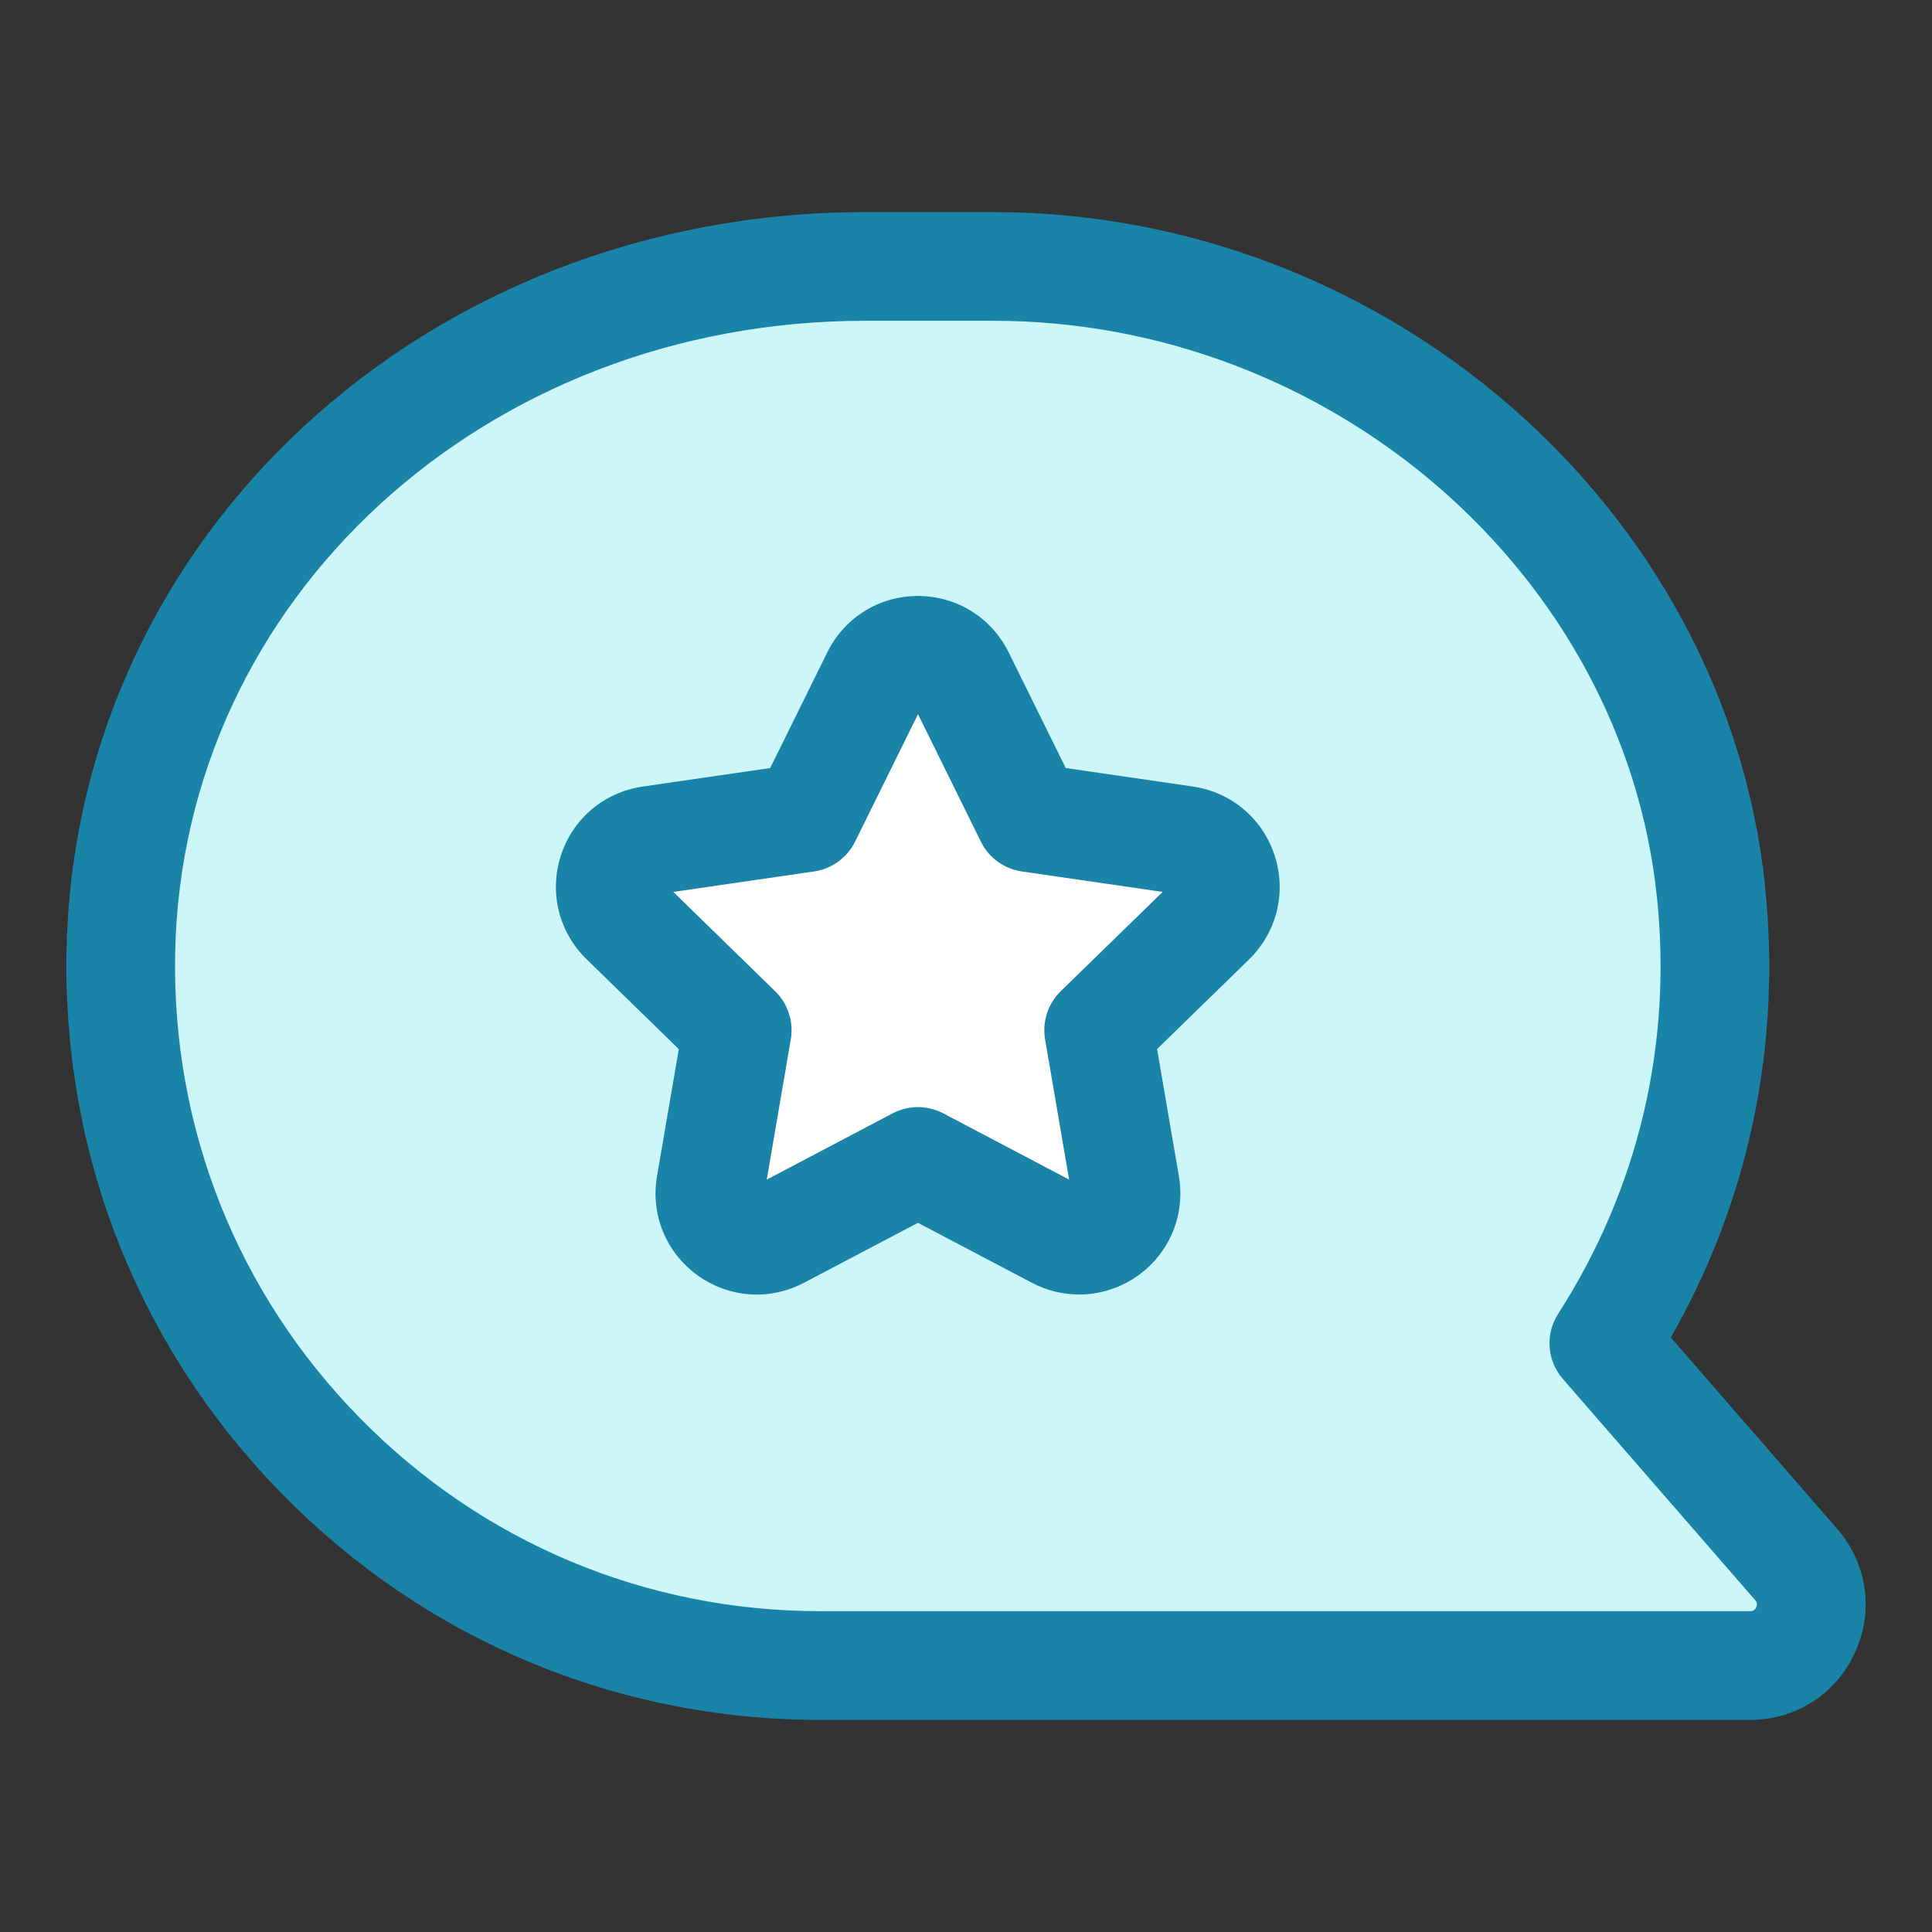
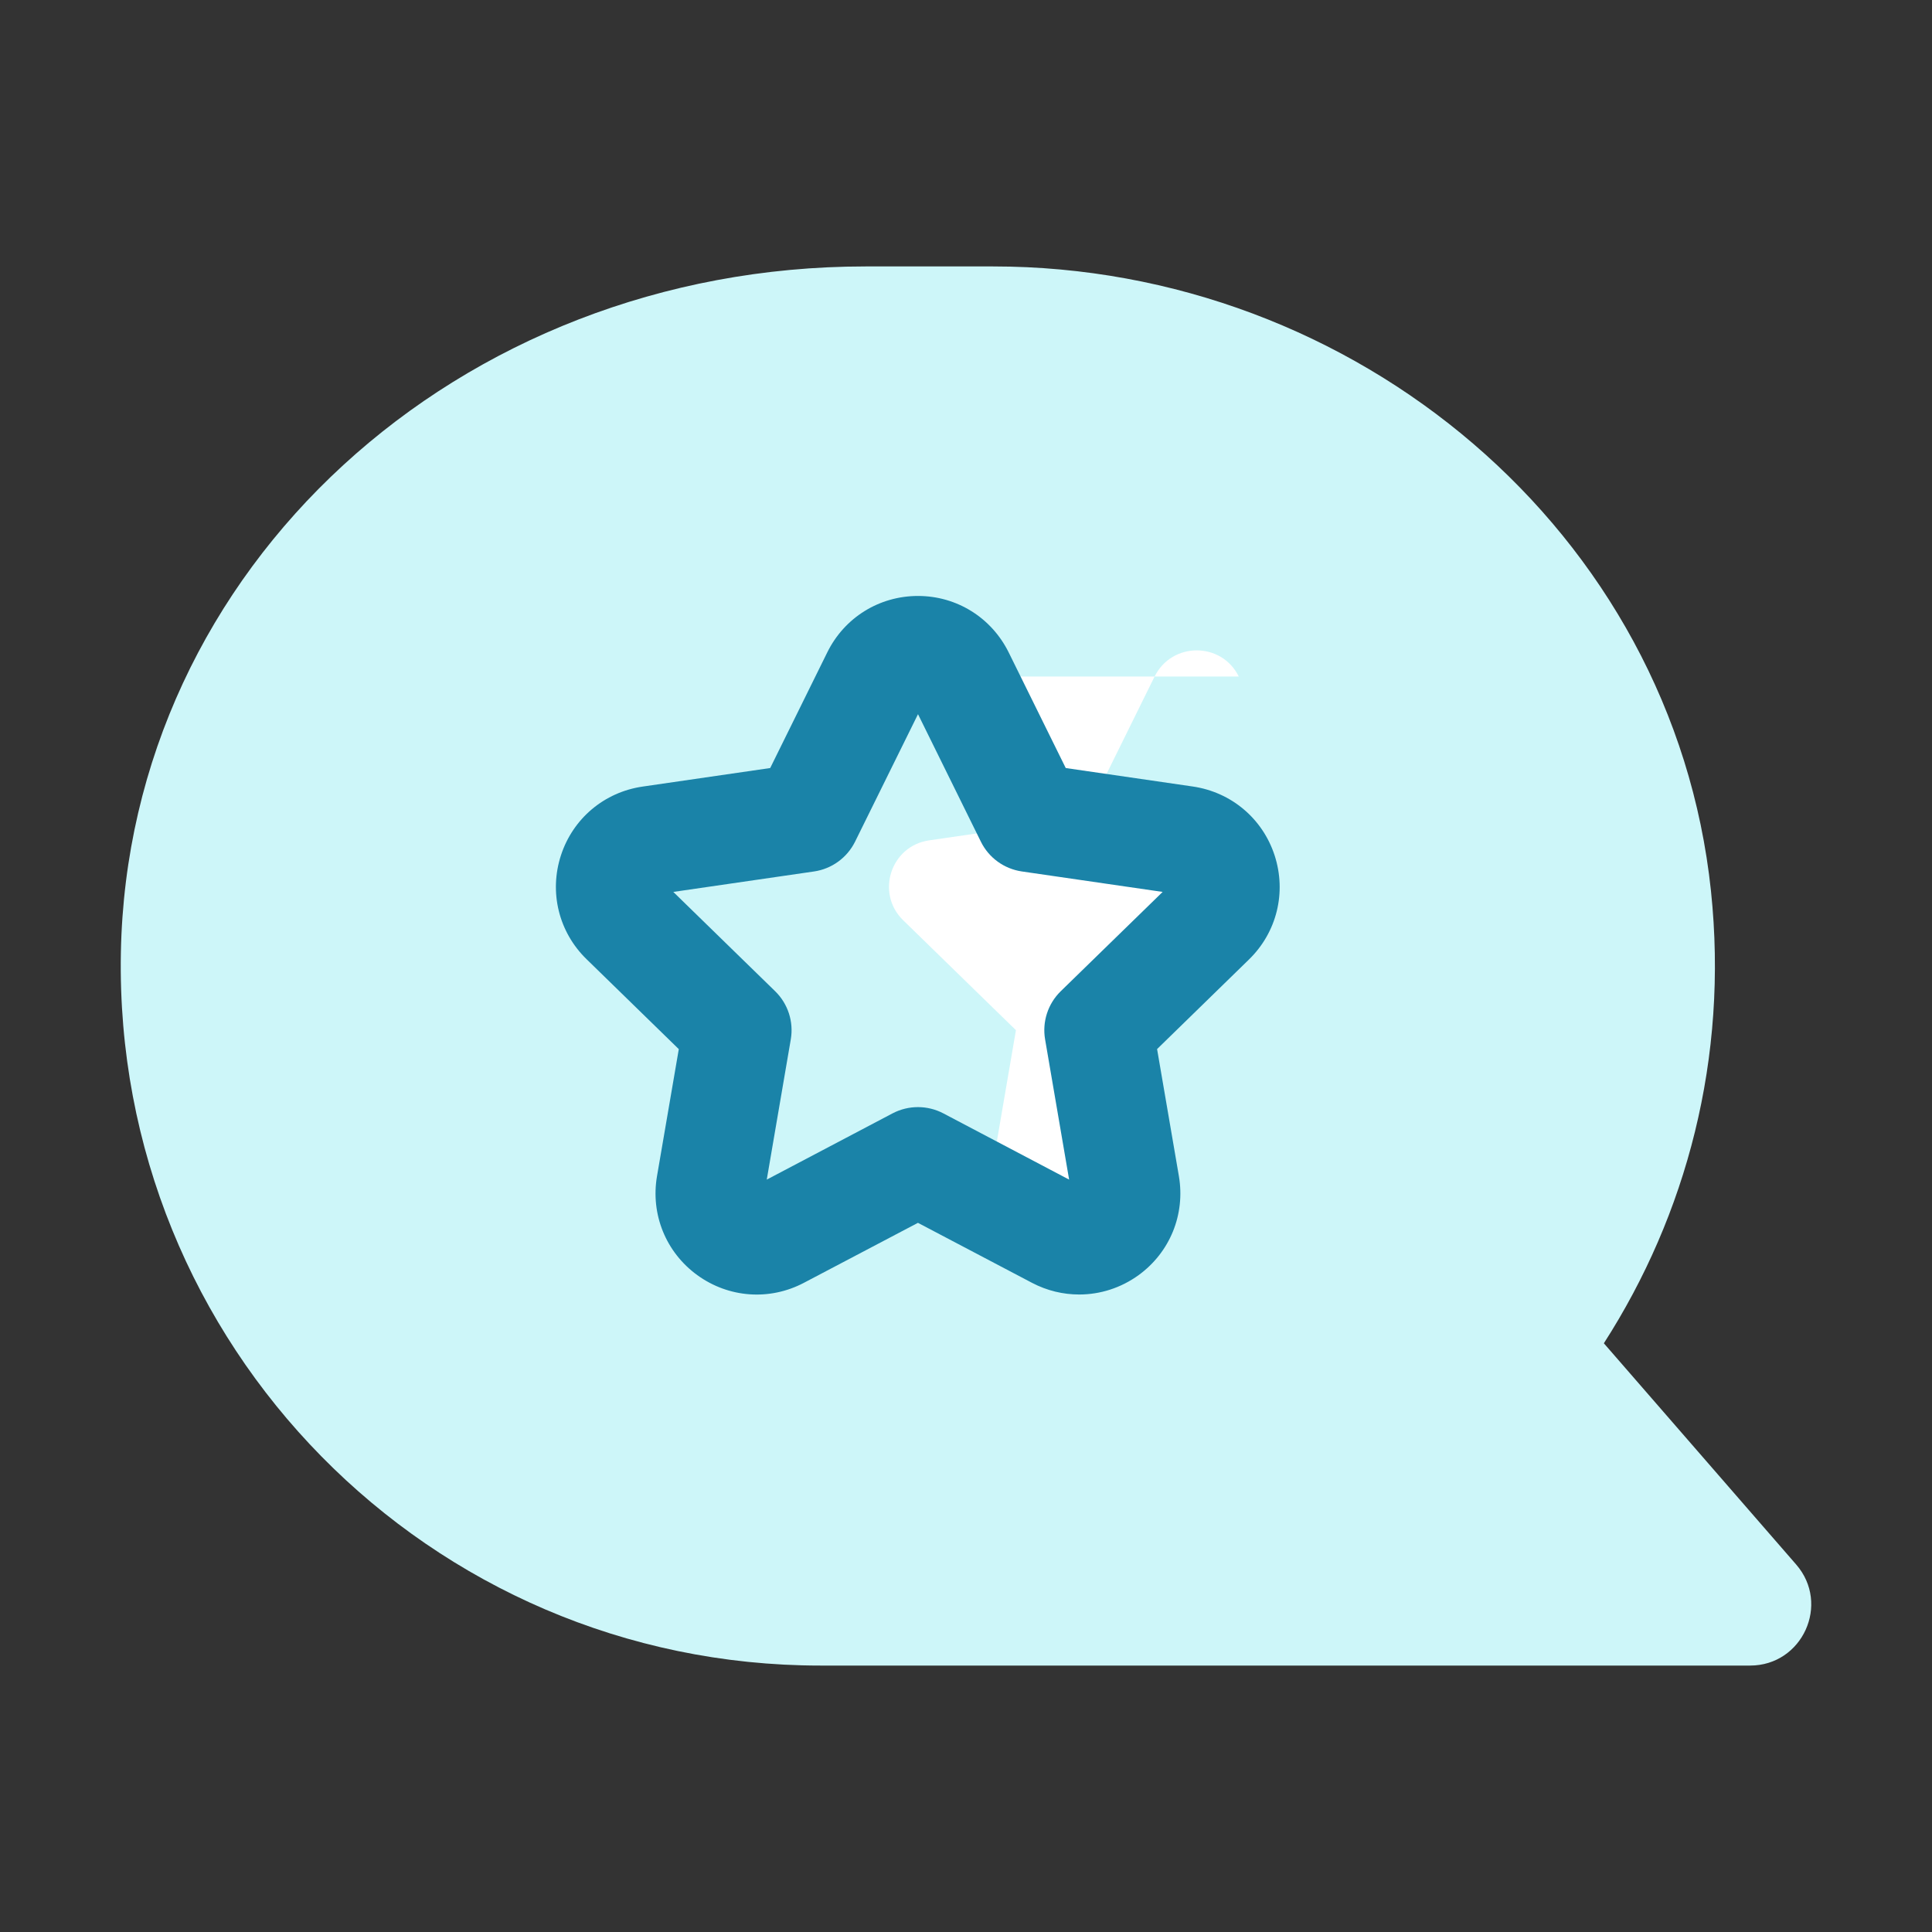
<svg xmlns="http://www.w3.org/2000/svg" enable-background="new 0 0 32 32" viewBox="0 0 32 32">
  <rect x="0" y="0" width="32" height="32" fill="#333333" stroke="none" />
  <g id="Grid" display="none" />
  <g id="podcast" />
  <g id="reward" />
  <g id="seo" />
  <g id="share" />
  <g id="video" />
  <g id="idea" />
  <g id="qna" />
  <g id="article" />
  <g id="engagement" />
  <g id="target" />
  <g id="search_data" />
  <g id="email" />
  <g id="survey" />
  <g id="blog" />
  <g id="advertisement" />
  <g id="goals" />
  <g id="review">
    <path d="m26.565 22.249c1.365-2.125 2.066-4.718 1.774-7.493-.629-5.955-5.902-10.343-11.889-10.343h-2.114c-6.746 0-12.217 4.991-12.334 11.37-.119 6.499 5.114 11.804 11.585 11.804h1.615 1.615 12.17c.867 0 1.332-1.02.763-1.674z" fill="#cdf6f9" />
-     <path d="m15.9 11.205 1.154 2.339 2.573.374c.64.093.895.879.432 1.33l-1.862 1.815.441 2.571c.109.634-.556 1.117-1.126.818l-2.309-1.214-2.309 1.214c-.569.299-1.234-.184-1.126-.818l.441-2.571-1.868-1.821c-.46-.449-.206-1.231.43-1.323l2.581-.375 1.154-2.339c.287-.577 1.109-.577 1.394 0z" fill="#fff" />
+     <path d="m15.9 11.205 1.154 2.339 2.573.374c.64.093.895.879.432 1.33l-1.862 1.815.441 2.571c.109.634-.556 1.117-1.126.818c-.569.299-1.234-.184-1.126-.818l.441-2.571-1.868-1.821c-.46-.449-.206-1.231.43-1.323l2.581-.375 1.154-2.339c.287-.577 1.109-.577 1.394 0z" fill="#fff" />
    <g fill="#1a83a8">
-       <path d="m30.429 25.322-2.755-3.169c1.299-2.278 1.837-4.854 1.559-7.492-.659-6.251-6.275-11.148-12.783-11.148h-2.114c-7.295 0-13.108 5.383-13.234 12.254-.062 3.381 1.207 6.57 3.574 8.981 2.368 2.411 5.533 3.739 8.912 3.739h15.399c.758 0 1.425-.429 1.739-1.119.315-.689.201-1.473-.297-2.046zm-1.341 1.3c-.029.064-.078.064-.101.064h-15.4c-2.892 0-5.601-1.136-7.627-3.2-2.025-2.063-3.112-4.793-3.059-7.687.108-5.88 5.131-10.486 11.435-10.486h2.114c5.601 0 10.429 4.188 10.993 9.537.259 2.453-.307 4.844-1.636 6.912-.216.336-.184.775.078 1.077l3.186 3.664c.015.018.047.055.017.119z" />
      <path d="m19.756 13.027-2.104-.306-.945-1.915c-.285-.576-.86-.935-1.502-.935-.643 0-1.219.358-1.503.935l-.945 1.915-2.112.307c-.636.092-1.155.528-1.354 1.139s-.037 1.271.424 1.72l1.528 1.49-.361 2.104c-.108.633.147 1.261.667 1.639.52.377 1.196.427 1.765.128l1.89-.994 1.89.994c.248.13.515.193.781.193.346 0 .69-.108.984-.321.52-.378.775-1.006.667-1.64l-.361-2.104 1.522-1.484c.461-.449.624-1.109.425-1.723-.199-.611-.718-1.049-1.356-1.142zm-2.187 3.391c-.212.207-.309.505-.259.797l.398 2.323-2.085-1.098c-.263-.137-.575-.137-.838 0l-2.085 1.098.398-2.323c.05-.292-.047-.59-.259-.797l-1.687-1.645 2.332-.339c.293-.043.546-.227.678-.492l1.043-2.113 1.042 2.113c.131.266.385.449.678.492l2.332.339z" />
    </g>
  </g>
  <g id="planning" />
  <g id="archive" />
  <g id="billboard" />
  <g id="media_share" />
  <g id="copywriting" />
  <g id="video_platform" />
  <g id="feedback" />
  <g id="statistics" />
</svg>